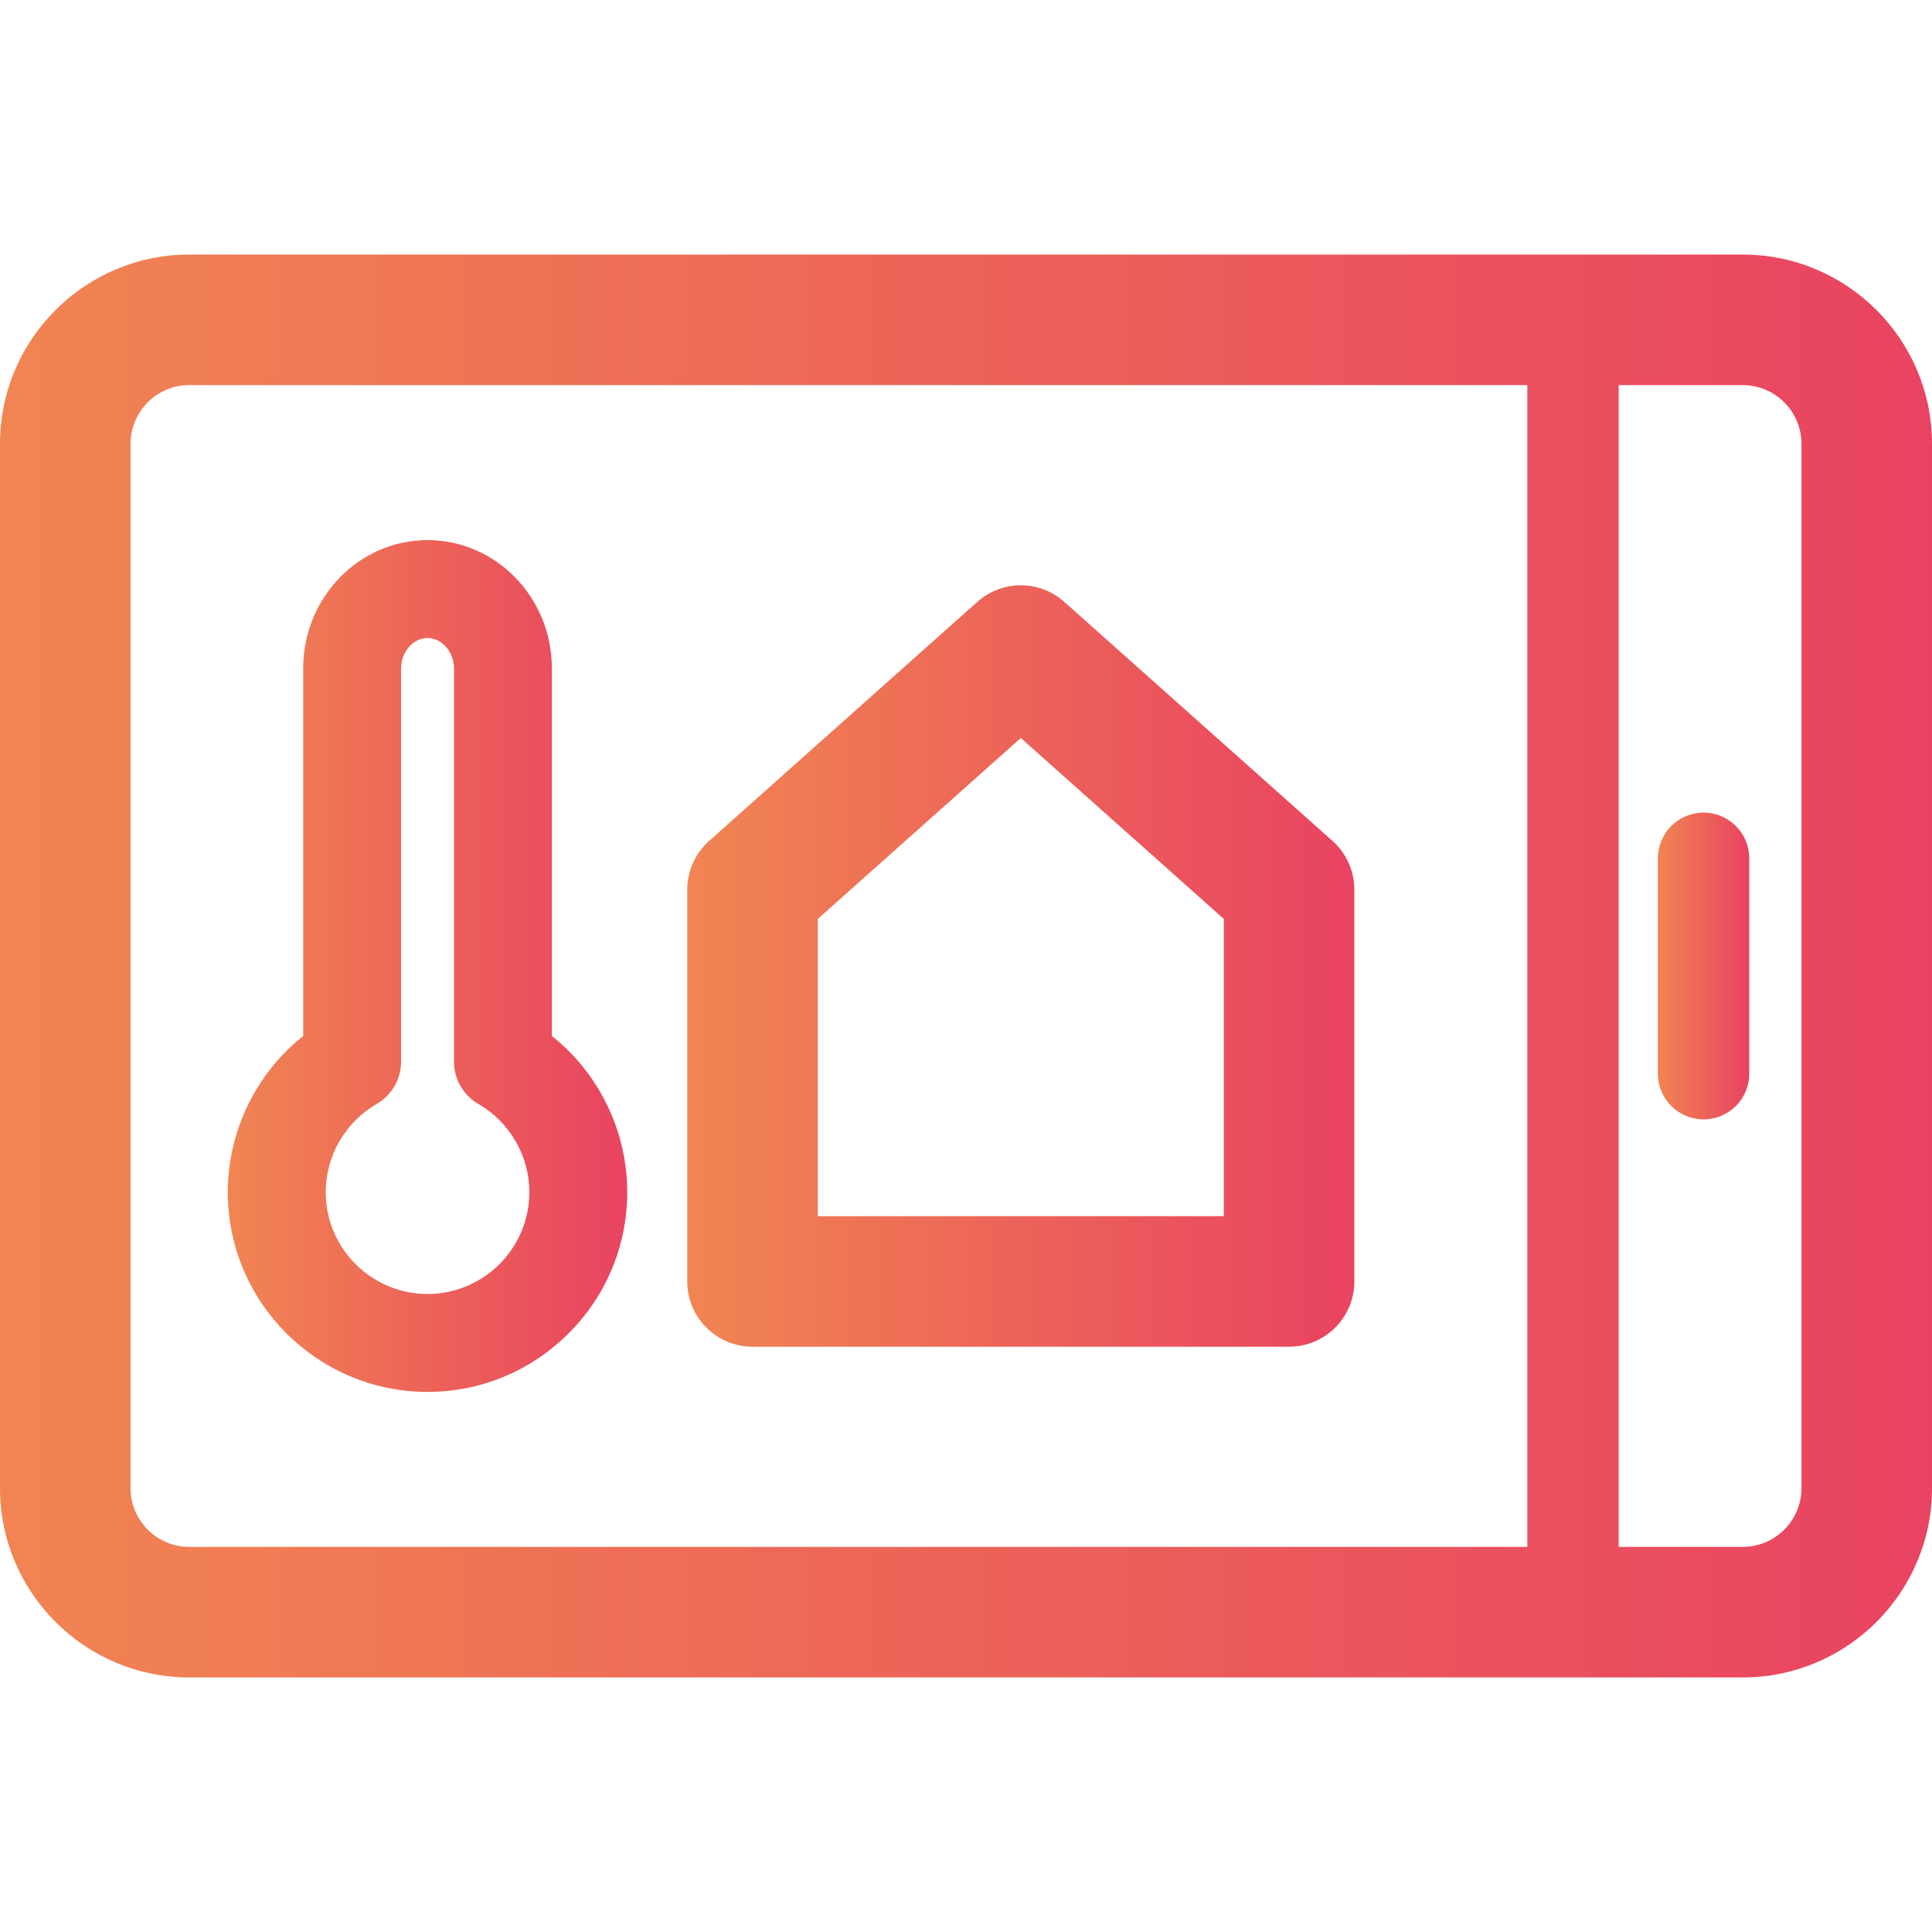
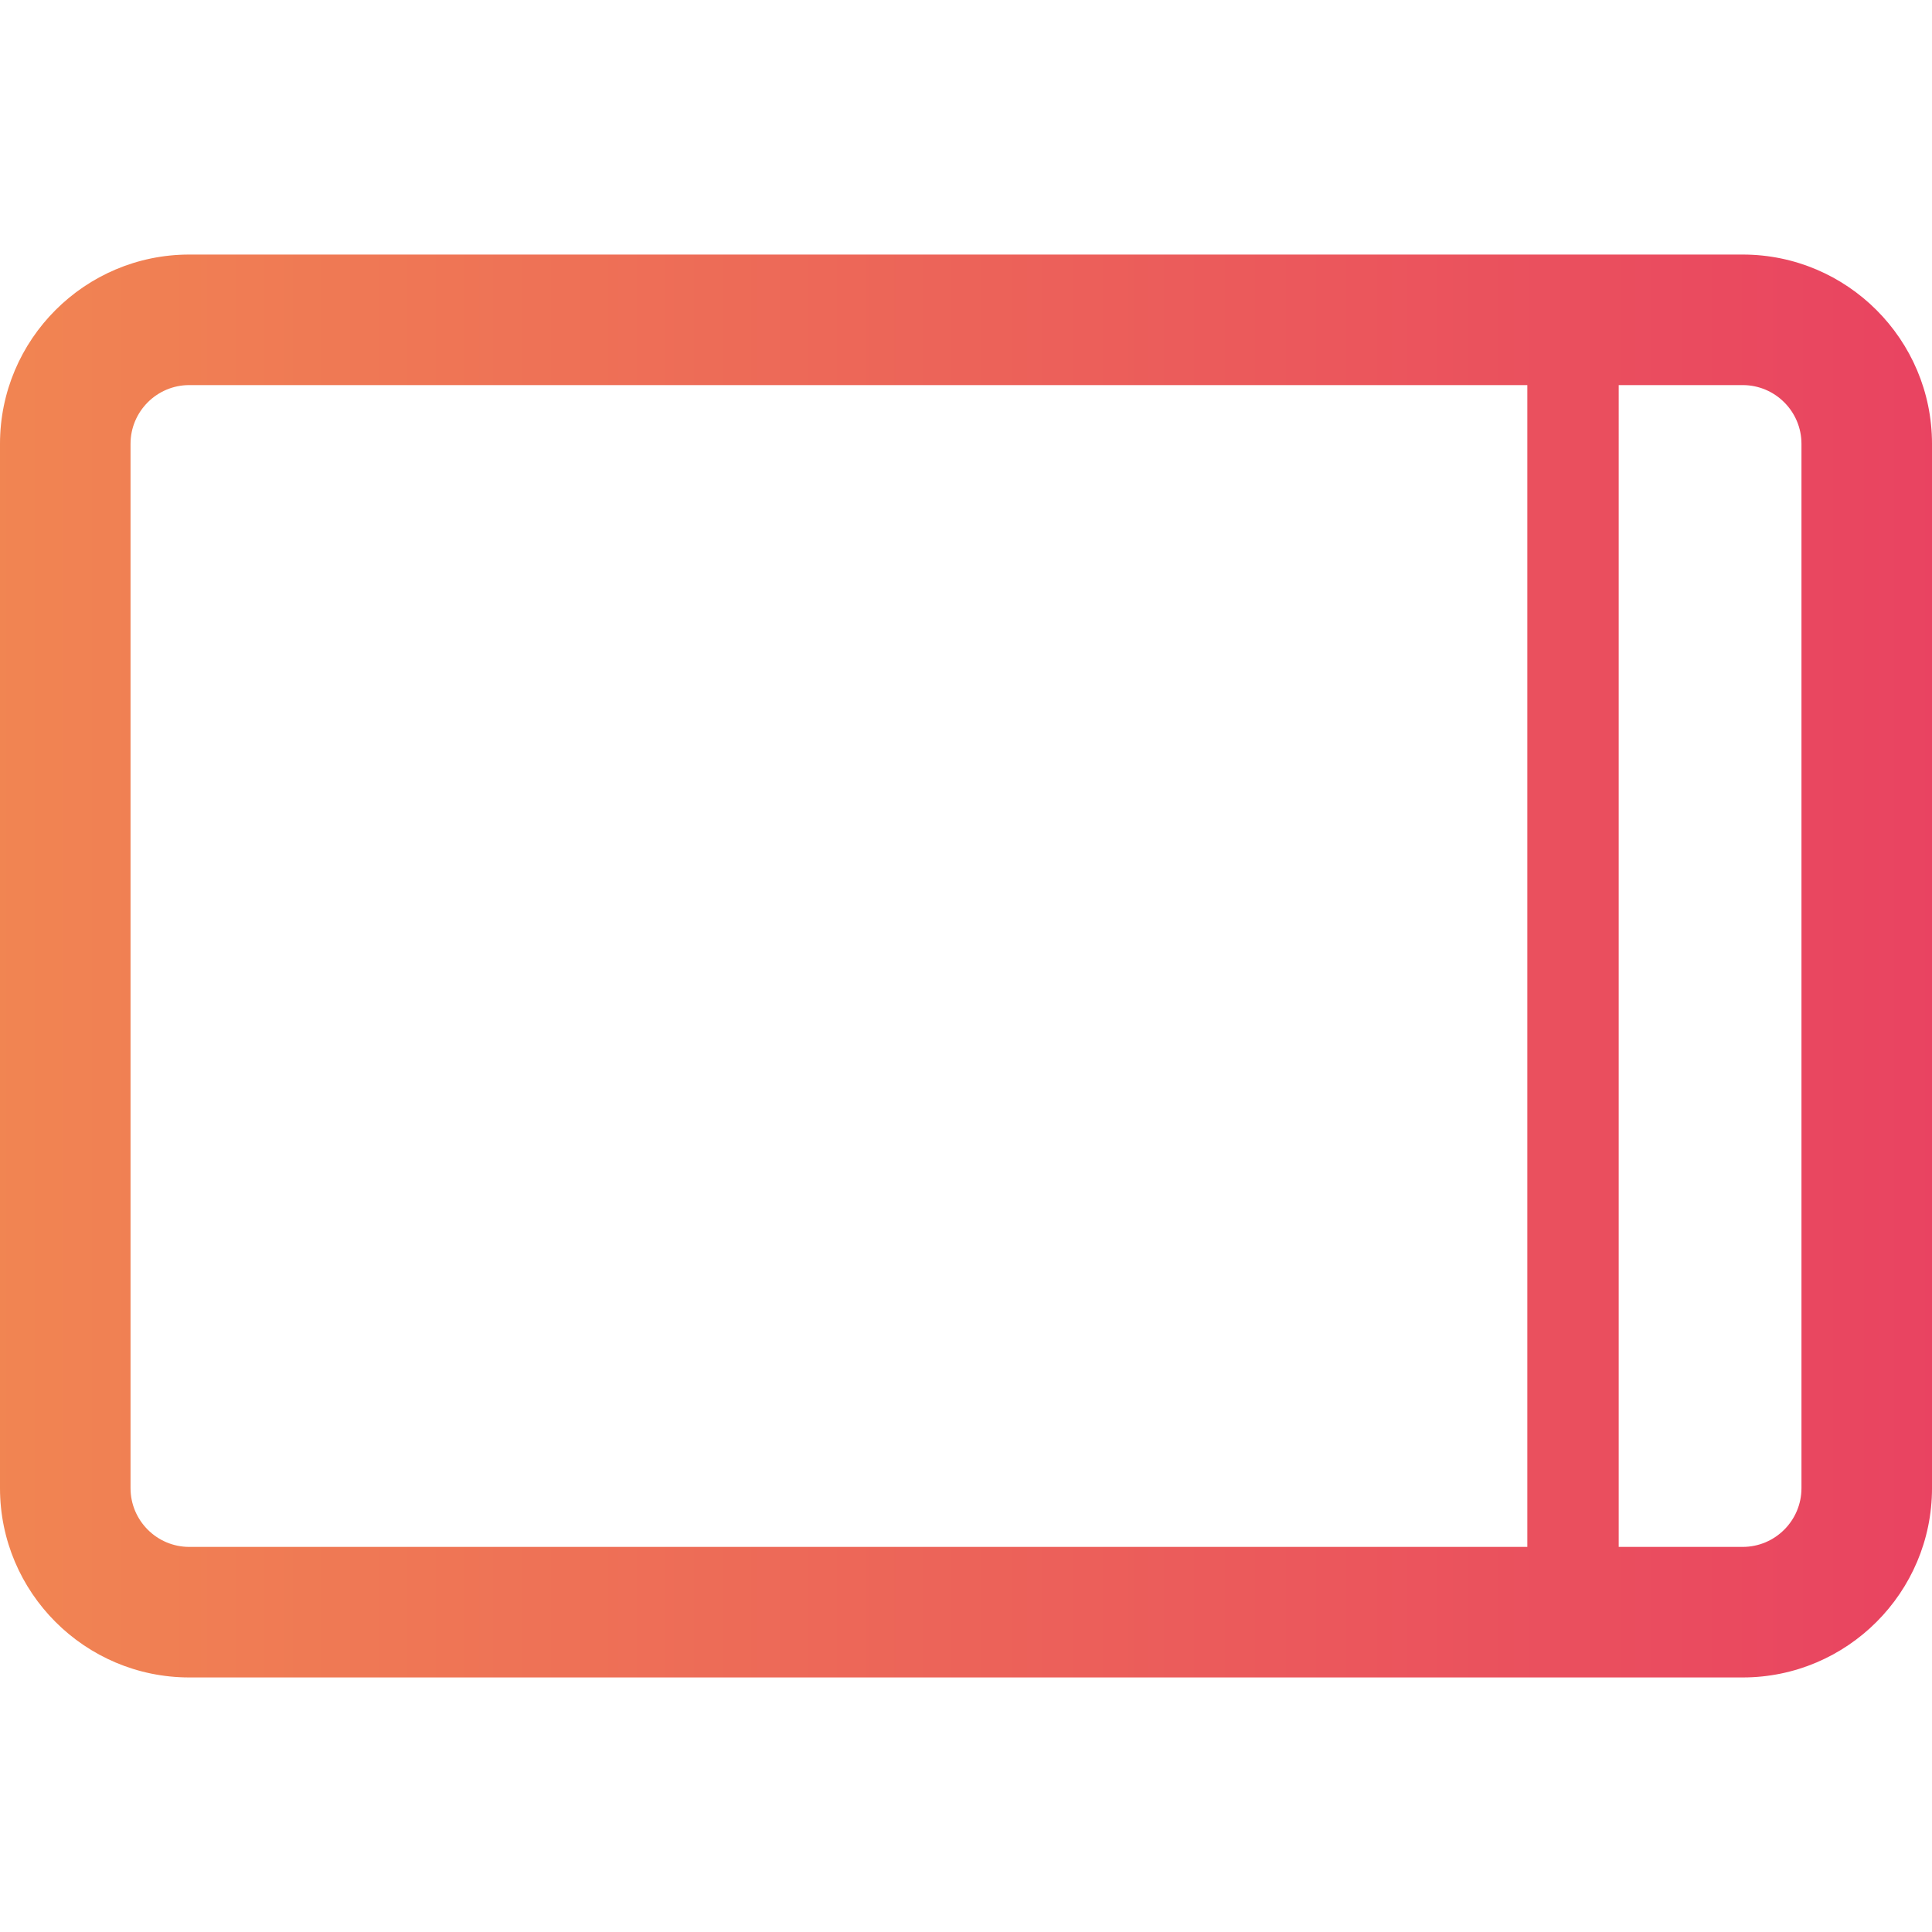
<svg xmlns="http://www.w3.org/2000/svg" height="800px" width="800px" version="1.1" viewBox="0 0 297 297" enable-background="new 0 0 297 297">
  <defs>
    <linearGradient id="grad1" x1="0%" y1="0%" x2="100%" y2="0%">
      <stop offset="0%" stop-color="#F18552" />
      <stop offset="50%" stop-color="#EC6359" />
      <stop offset="100%" stop-color="#E94361" />
    </linearGradient>
  </defs>
  <g fill="url(#grad1)">
-     <path d="m204.843,129.277l-41.242-36.76c-3.804-3.393-9.548-3.393-13.352,0l-41.244,36.76c-2.137,1.903-3.358,4.629-3.358,7.49v60.225c0,5.541 4.493,10.034 10.034,10.034h82.486c5.541,0 10.034-4.493 10.034-10.034v-60.225c0-2.861-1.222-5.586-3.358-7.49zm-16.709,57.682h-62.42v-45.694l31.211-27.816 31.209,27.816v45.694z" />
    <path d="M267.902,39.132H29.098C13.054,39.132,0,52.186,0,68.229V228.77c0,16.044,13.054,29.098,29.098,29.098h238.805   c16.044,0,29.098-13.054,29.098-29.098V68.229C297,52.186,283.946,39.132,267.902,39.132z M20.067,228.77V68.229   c0-4.979,4.051-9.03,9.03-9.03h205.693v178.602H29.098C24.118,237.801,20.067,233.75,20.067,228.77z M276.933,228.77   c0,4.98-4.051,9.03-9.03,9.03h-19.064V59.199h19.064c4.98,0,9.03,4.051,9.03,9.03V228.77z" />
-     <path d="m261.882,124.921c-3.879,0-7.023,3.144-7.023,7.023v33.111c0,3.88 3.145,7.023 7.023,7.023 3.879,0 7.023-3.144 7.023-7.023v-33.111c-5.68434e-14-3.88-3.144-7.023-7.023-7.023z" />
-     <path d="m84.836,159.249v-56.519c0-10.862-8.574-19.7-19.114-19.7-10.54,0-19.113,8.838-19.113,19.7v56.519c-7.24,5.776-11.59,14.625-11.59,24.02 0,16.93 13.772,30.703 30.703,30.703 16.93,0 30.702-13.773 30.702-30.703 1.42109e-14-9.394-4.35-18.244-11.588-24.02zm-19.114,39.671c-8.631,0-15.652-7.021-15.652-15.652 0-5.567 3.001-10.761 7.832-13.556 2.325-1.345 3.758-3.827 3.758-6.514v-60.469c0-2.521 1.86-4.649 4.063-4.649 2.202,0 4.064,2.129 4.064,4.649v60.469c0,2.686 1.432,5.169 3.757,6.514 4.83,2.795 7.831,7.989 7.831,13.556-0.001,8.63-7.023,15.652-15.653,15.652z" />
  </g>
</svg>